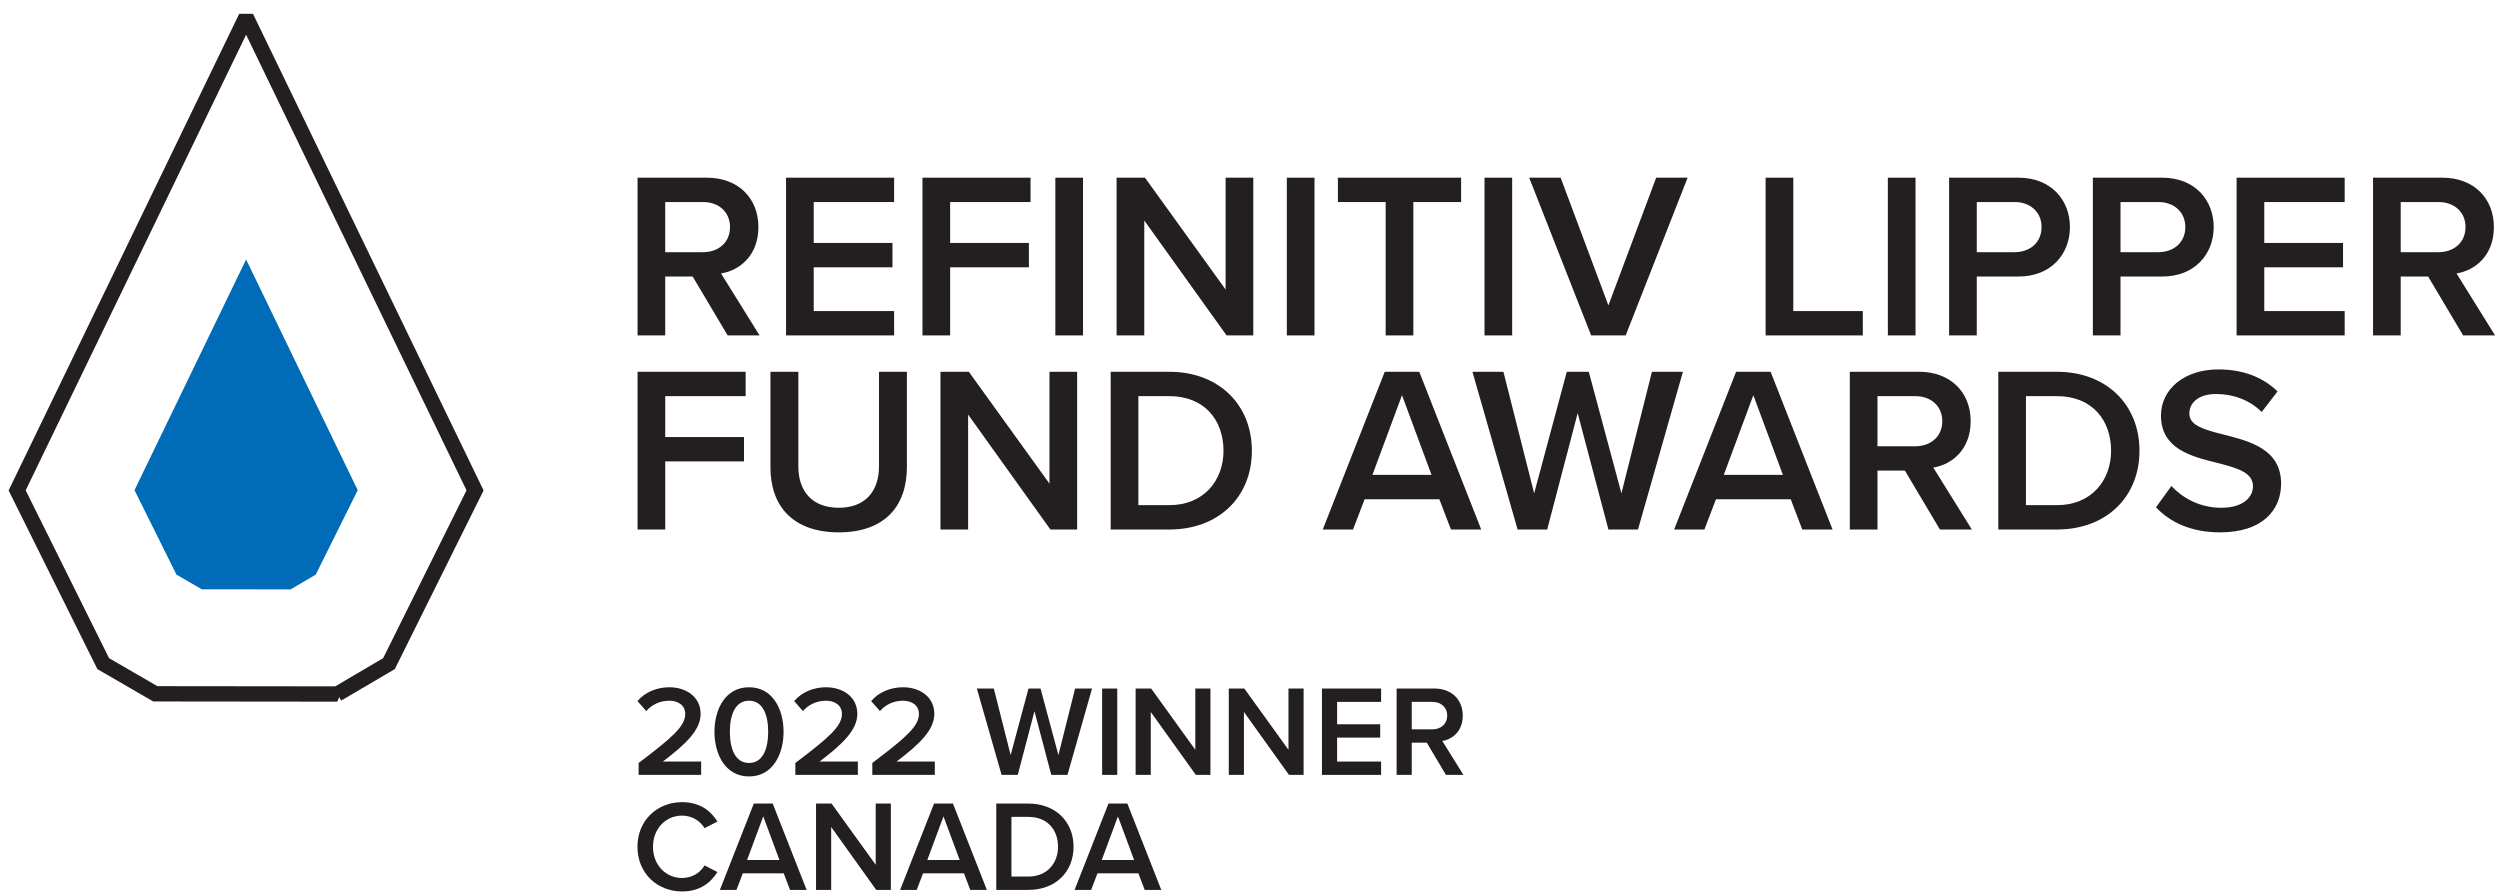
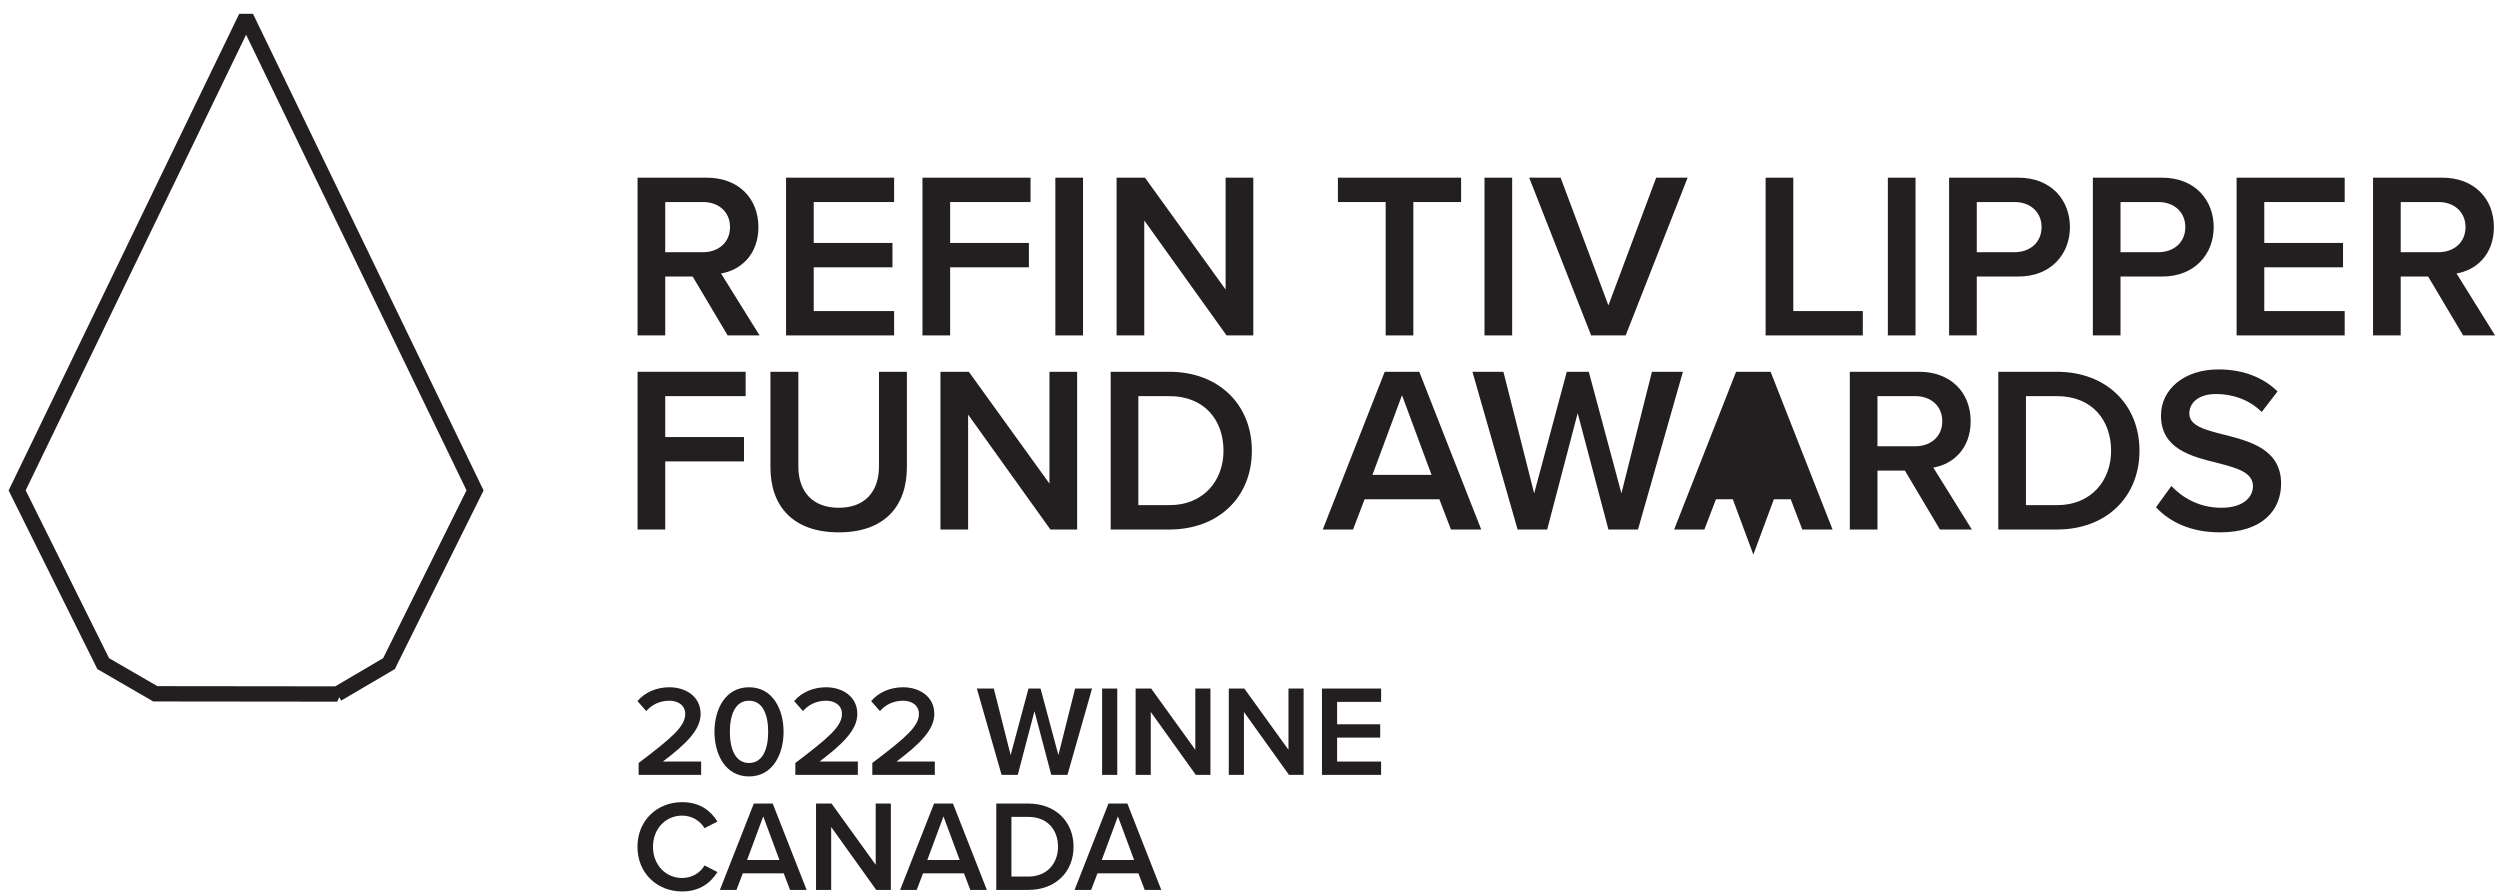
<svg xmlns="http://www.w3.org/2000/svg" width="100%" height="100%" viewBox="0 0 385 138" version="1.1" xml:space="preserve" style="fill-rule:evenodd;clip-rule:evenodd;stroke-miterlimit:2;">
  <path d="M51.945,106.878l-28.025,-0.031l-8.024,-4.647l-13.255,-26.679l35.259,-72.88l35.259,72.88l-13.255,26.679l-7.959,4.678Z" style="fill:none;stroke:#231f20;stroke-width:2.36px;" />
-   <path d="M44.746,90.768l-13.66,-0.014l-3.912,-2.265l-6.46,-13.005l17.186,-35.523l17.187,35.523l-6.461,13.005l-3.88,2.279Z" style="fill:#006bb6;fill-rule:nonzero;" />
  <path d="M108.272,31.114l-5.828,0l0,7.721l5.828,0c2.404,0 4.152,-1.53 4.152,-3.86c0,-2.332 -1.748,-3.861 -4.152,-3.861Zm-1.602,11.473l-4.226,-0l0,9.068l-4.26,-0l0,-24.292l10.671,-0c4.808,-0 7.94,3.133 7.94,7.612c-0,4.334 -2.841,6.664 -5.755,7.138l5.936,9.542l-4.916,-0l-5.39,-9.068Z" style="fill:#231f20;fill-rule:nonzero;" />
  <path d="M121.051,27.363l16.644,-0l-0,3.751l-12.383,0l0,6.301l12.128,-0l0,3.751l-12.128,0l0,6.738l12.383,-0l-0,3.751l-16.644,-0l0,-24.292Z" style="fill:#231f20;fill-rule:nonzero;" />
  <path d="M142.061,27.363l16.643,-0l0,3.751l-12.382,0l0,6.301l12.128,-0l-0,3.751l-12.128,0l0,10.489l-4.261,-0l0,-24.292Z" style="fill:#231f20;fill-rule:nonzero;" />
  <rect x="162.524" y="27.363" width="4.262" height="24.292" style="fill:#231f20;fill-rule:nonzero;" />
  <path d="M176.217,33.955l-0,17.7l-4.262,-0l-0,-24.292l4.37,-0l12.419,17.226l0,-17.226l4.263,-0l-0,24.292l-4.117,-0l-12.673,-17.7Z" style="fill:#231f20;fill-rule:nonzero;" />
-   <rect x="198.172" y="27.363" width="4.261" height="24.292" style="fill:#231f20;fill-rule:nonzero;" />
  <path d="M213.393,31.114l-7.356,0l-0,-3.751l18.974,-0l0,3.751l-7.357,0l-0,20.541l-4.261,-0l-0,-20.541Z" style="fill:#231f20;fill-rule:nonzero;" />
  <rect x="228.613" y="27.363" width="4.26" height="24.292" style="fill:#231f20;fill-rule:nonzero;" />
  <path d="M235.494,27.363l4.843,-0l7.357,19.668l7.357,-19.668l4.844,-0l-9.543,24.292l-5.316,-0l-9.542,-24.292Z" style="fill:#231f20;fill-rule:nonzero;" />
  <path d="M271.905,27.363l4.262,-0l0,20.541l10.707,-0l-0,3.751l-14.969,-0l0,-24.292Z" style="fill:#231f20;fill-rule:nonzero;" />
  <rect x="290.729" y="27.363" width="4.263" height="24.292" style="fill:#231f20;fill-rule:nonzero;" />
  <path d="M310.25,31.114l-5.827,0l-0,7.721l5.827,0c2.403,0 4.151,-1.53 4.151,-3.86c0,-2.332 -1.748,-3.861 -4.151,-3.861Zm-10.089,-3.751l10.671,-0c5.099,-0 7.939,3.496 7.939,7.612c0,4.116 -2.876,7.612 -7.939,7.612l-6.409,-0l-0,9.068l-4.262,-0l0,-24.292Z" style="fill:#231f20;fill-rule:nonzero;" />
  <path d="M332.388,31.114l-5.828,0l0,7.721l5.828,0c2.403,0 4.152,-1.53 4.152,-3.86c0,-2.332 -1.749,-3.861 -4.152,-3.861Zm-10.088,-3.751l10.67,-0c5.099,-0 7.94,3.496 7.94,7.612c-0,4.116 -2.876,7.612 -7.94,7.612l-6.41,-0l0,9.068l-4.26,-0l0,-24.292Z" style="fill:#231f20;fill-rule:nonzero;" />
  <path d="M344.438,27.363l16.643,-0l0,3.751l-12.382,0l0,6.301l12.128,-0l-0,3.751l-12.128,0l0,6.738l12.382,-0l0,3.751l-16.643,-0l0,-24.292Z" style="fill:#231f20;fill-rule:nonzero;" />
  <path d="M375.536,31.114l-5.827,0l-0,7.721l5.827,0c2.404,0 4.153,-1.53 4.153,-3.86c-0,-2.332 -1.749,-3.861 -4.153,-3.861Zm-1.603,11.473l-4.224,-0l-0,9.068l-4.261,-0l-0,-24.292l10.672,-0c4.806,-0 7.939,3.133 7.939,7.612c0,4.334 -2.841,6.664 -5.754,7.138l5.936,9.542l-4.918,-0l-5.39,-9.068Z" style="fill:#231f20;fill-rule:nonzero;" />
  <path d="M98.184,57.253l16.645,0l-0,3.752l-12.384,-0l0,6.3l12.129,0l0,3.752l-12.129,-0l0,10.488l-4.261,0l0,-24.292Z" style="fill:#231f20;fill-rule:nonzero;" />
  <path d="M118.648,57.253l4.298,0l-0,14.568c-0,3.86 2.148,6.374 6.228,6.374c4.042,0 6.19,-2.514 6.19,-6.374l0,-14.568l4.299,0l0,14.677c0,6.047 -3.46,10.052 -10.489,10.052c-7.065,0 -10.526,-4.043 -10.526,-10.015l-0,-14.714Z" style="fill:#231f20;fill-rule:nonzero;" />
  <path d="M149.09,63.846l-0,17.699l-4.261,0l-0,-24.292l4.37,0l12.419,17.227l0,-17.227l4.261,0l0,24.292l-4.116,0l-12.673,-17.699Z" style="fill:#231f20;fill-rule:nonzero;" />
  <path d="M180.077,77.794c5.281,0 8.341,-3.787 8.341,-8.377c-0,-4.698 -2.914,-8.412 -8.341,-8.412l-4.77,-0l-0,16.789l4.77,0Zm-9.032,-20.541l9.032,0c7.576,0 12.711,5.026 12.711,12.164c0,7.139 -5.135,12.128 -12.711,12.128l-9.032,0l-0,-24.292Z" style="fill:#231f20;fill-rule:nonzero;" />
  <path d="M211.355,73.133l9.104,-0l-4.552,-12.273l-4.552,12.273Zm10.306,3.75l-11.508,0l-1.785,4.662l-4.662,0l9.542,-24.292l5.318,0l9.542,24.292l-4.662,0l-1.785,-4.662Z" style="fill:#231f20;fill-rule:nonzero;" />
  <path d="M242.962,63.627l-4.697,17.918l-4.553,0l-6.957,-24.292l4.771,0l4.735,18.72l5.026,-18.72l3.387,0l5.026,18.72l4.698,-18.72l4.772,0l-6.92,24.292l-4.554,0l-4.734,-17.918Z" style="fill:#231f20;fill-rule:nonzero;" />
-   <path d="M265.463,73.133l9.106,-0l-4.553,-12.273l-4.553,12.273Zm10.308,3.75l-11.51,0l-1.784,4.662l-4.661,0l9.541,-24.292l5.317,0l9.542,24.292l-4.662,0l-1.783,-4.662Z" style="fill:#231f20;fill-rule:nonzero;" />
+   <path d="M265.463,73.133l9.106,-0l-4.553,12.273Zm10.308,3.75l-11.51,0l-1.784,4.662l-4.661,0l9.541,-24.292l5.317,0l9.542,24.292l-4.662,0l-1.783,-4.662Z" style="fill:#231f20;fill-rule:nonzero;" />
  <path d="M294.958,61.005l-5.827,-0l-0,7.72l5.827,0c2.405,0 4.153,-1.53 4.153,-3.86c-0,-2.331 -1.748,-3.86 -4.153,-3.86Zm-1.602,11.472l-4.225,0l-0,9.068l-4.26,0l-0,-24.292l10.671,0c4.807,0 7.94,3.133 7.94,7.612c-0,4.334 -2.841,6.665 -5.755,7.138l5.936,9.542l-4.916,0l-5.391,-9.068Z" style="fill:#231f20;fill-rule:nonzero;" />
  <path d="M316.769,77.794c5.282,0 8.34,-3.787 8.34,-8.377c-0,-4.698 -2.914,-8.412 -8.34,-8.412l-4.771,-0l0,16.789l4.771,0Zm-9.032,-20.541l9.032,0c7.576,0 12.711,5.026 12.711,12.164c-0,7.139 -5.135,12.128 -12.711,12.128l-9.032,0l0,-24.292Z" style="fill:#231f20;fill-rule:nonzero;" />
  <path d="M334.392,74.845c1.674,1.784 4.297,3.35 7.684,3.35c3.497,0 4.881,-1.712 4.881,-3.314c-0,-2.186 -2.586,-2.841 -5.537,-3.606c-3.97,-0.983 -8.631,-2.148 -8.631,-7.283c-0,-4.007 3.532,-7.102 8.849,-7.102c3.789,-0 6.847,1.201 9.106,3.385l-2.441,3.17c-1.893,-1.893 -4.478,-2.768 -7.028,-2.768c-2.514,0 -4.116,1.202 -4.116,3.022c0,1.895 2.477,2.515 5.354,3.242c4.005,1.021 8.778,2.258 8.778,7.539c-0,4.043 -2.842,7.502 -9.398,7.502c-4.479,0 -7.721,-1.565 -9.869,-3.86l2.368,-3.277Z" style="fill:#231f20;fill-rule:nonzero;" />
  <path d="M98.349,117.498c5.162,-3.907 7.176,-5.641 7.176,-7.554c-0,-1.396 -1.196,-2.033 -2.412,-2.033c-1.555,-0 -2.75,0.637 -3.588,1.594l-1.355,-1.535c1.175,-1.414 3.05,-2.132 4.903,-2.132c2.572,0 4.824,1.455 4.824,4.106c0,2.452 -2.252,4.644 -5.82,7.335l5.9,-0l0,2.053l-9.628,0l0,-1.834Z" style="fill:#231f20;fill-rule:nonzero;" />
  <path d="M115.349,107.911c-2.173,-0 -2.95,2.253 -2.95,4.783c-0,2.532 0.777,4.804 2.95,4.804c2.173,-0 2.95,-2.272 2.95,-4.804c0,-2.53 -0.777,-4.783 -2.95,-4.783Zm-0,-2.073c3.727,0 5.322,3.509 5.322,6.856c-0,3.349 -1.595,6.877 -5.322,6.877c-3.727,0 -5.323,-3.528 -5.323,-6.877c0,-3.347 1.596,-6.856 5.323,-6.856Z" style="fill:#231f20;fill-rule:nonzero;" />
  <path d="M122.482,117.498c5.162,-3.907 7.176,-5.641 7.176,-7.554c-0,-1.396 -1.197,-2.033 -2.413,-2.033c-1.555,-0 -2.751,0.637 -3.588,1.594l-1.356,-1.535c1.176,-1.414 3.05,-2.132 4.904,-2.132c2.571,0 4.824,1.455 4.824,4.106c-0,2.452 -2.253,4.644 -5.821,7.335l5.901,-0l-0,2.053l-9.627,0l-0,-1.834Z" style="fill:#231f20;fill-rule:nonzero;" />
  <path d="M134.337,117.498c5.162,-3.907 7.176,-5.641 7.176,-7.554c0,-1.396 -1.197,-2.033 -2.412,-2.033c-1.555,-0 -2.751,0.637 -3.588,1.594l-1.355,-1.535c1.175,-1.414 3.05,-2.132 4.903,-2.132c2.572,0 4.824,1.455 4.824,4.106c0,2.452 -2.252,4.644 -5.82,7.335l5.899,-0l0,2.053l-9.627,0l0,-1.834Z" style="fill:#231f20;fill-rule:nonzero;" />
  <path d="M159.308,109.526l-2.572,9.806l-2.492,0l-3.807,-13.296l2.612,0l2.591,10.246l2.75,-10.246l1.854,0l2.751,10.246l2.571,-10.246l2.612,0l-3.788,13.296l-2.492,0l-2.59,-9.806Z" style="fill:#231f20;fill-rule:nonzero;" />
  <rect x="169.727" y="106.036" width="2.331" height="13.296" style="fill:#231f20;fill-rule:nonzero;" />
  <path d="M177.22,109.644l-0,9.688l-2.333,0l0,-13.296l2.393,0l6.797,9.429l0,-9.429l2.331,0l0,13.296l-2.251,0l-6.937,-9.688Z" style="fill:#231f20;fill-rule:nonzero;" />
  <path d="M191.566,109.644l0,9.688l-2.331,0l-0,-13.296l2.392,0l6.797,9.429l0,-9.429l2.332,0l-0,13.296l-2.253,0l-6.937,-9.688Z" style="fill:#231f20;fill-rule:nonzero;" />
  <path d="M203.582,106.036l9.109,0l0,2.054l-6.777,0l-0,3.448l6.638,0l-0,2.053l-6.638,-0l-0,3.688l6.777,-0l0,2.053l-9.109,0l0,-13.296Z" style="fill:#231f20;fill-rule:nonzero;" />
-   <path d="M220.601,108.09l-3.19,0l0,4.226l3.19,-0c1.315,-0 2.273,-0.837 2.273,-2.113c-0,-1.275 -0.958,-2.113 -2.273,-2.113Zm-0.877,6.278l-2.313,0l0,4.964l-2.331,0l0,-13.296l5.84,0c2.631,0 4.346,1.715 4.346,4.167c0,2.373 -1.555,3.648 -3.15,3.906l3.25,5.223l-2.692,0l-2.95,-4.964Z" style="fill:#231f20;fill-rule:nonzero;" />
  <path d="M98.17,130.407c-0,-4.086 3.05,-6.877 6.877,-6.877c2.791,0 4.445,1.395 5.442,2.99l-1.994,1.017c-0.637,-1.096 -1.914,-1.933 -3.448,-1.933c-2.532,-0 -4.485,2.012 -4.485,4.803c0,2.791 1.953,4.804 4.485,4.804c1.534,-0 2.811,-0.817 3.448,-1.934l1.994,1.017c-1.017,1.595 -2.651,2.99 -5.442,2.99c-3.827,0 -6.877,-2.791 -6.877,-6.877Z" style="fill:#231f20;fill-rule:nonzero;" />
  <path d="M115.05,132.441l4.983,-0l-2.492,-6.719l-2.491,6.719Zm5.64,2.052l-6.299,0l-0.976,2.552l-2.552,-0l5.223,-13.296l2.911,0l5.222,13.296l-2.552,-0l-0.977,-2.552Z" style="fill:#231f20;fill-rule:nonzero;" />
  <path d="M128.001,127.357l0,9.688l-2.332,-0l-0,-13.296l2.392,0l6.798,9.429l-0,-9.429l2.332,0l0,13.296l-2.253,-0l-6.937,-9.688Z" style="fill:#231f20;fill-rule:nonzero;" />
  <path d="M142.807,132.441l4.983,-0l-2.492,-6.719l-2.491,6.719Zm5.642,2.052l-6.299,0l-0.977,2.552l-2.552,-0l5.222,-13.296l2.911,0l5.223,13.296l-2.552,-0l-0.976,-2.552Z" style="fill:#231f20;fill-rule:nonzero;" />
  <path d="M158.371,134.991c2.89,0 4.565,-2.073 4.565,-4.584c-0,-2.572 -1.595,-4.605 -4.565,-4.605l-2.611,-0l-0,9.189l2.611,0Zm-4.944,-11.242l4.944,0c4.146,0 6.956,2.751 6.956,6.658c-0,3.907 -2.81,6.638 -6.956,6.638l-4.944,-0l0,-13.296Z" style="fill:#231f20;fill-rule:nonzero;" />
  <path d="M169.669,132.441l4.983,-0l-2.491,-6.719l-2.492,6.719Zm5.64,2.052l-6.298,0l-0.976,2.552l-2.552,-0l5.222,-13.296l2.91,0l5.222,13.296l-2.55,-0l-0.978,-2.552Z" style="fill:#231f20;fill-rule:nonzero;" />
</svg>